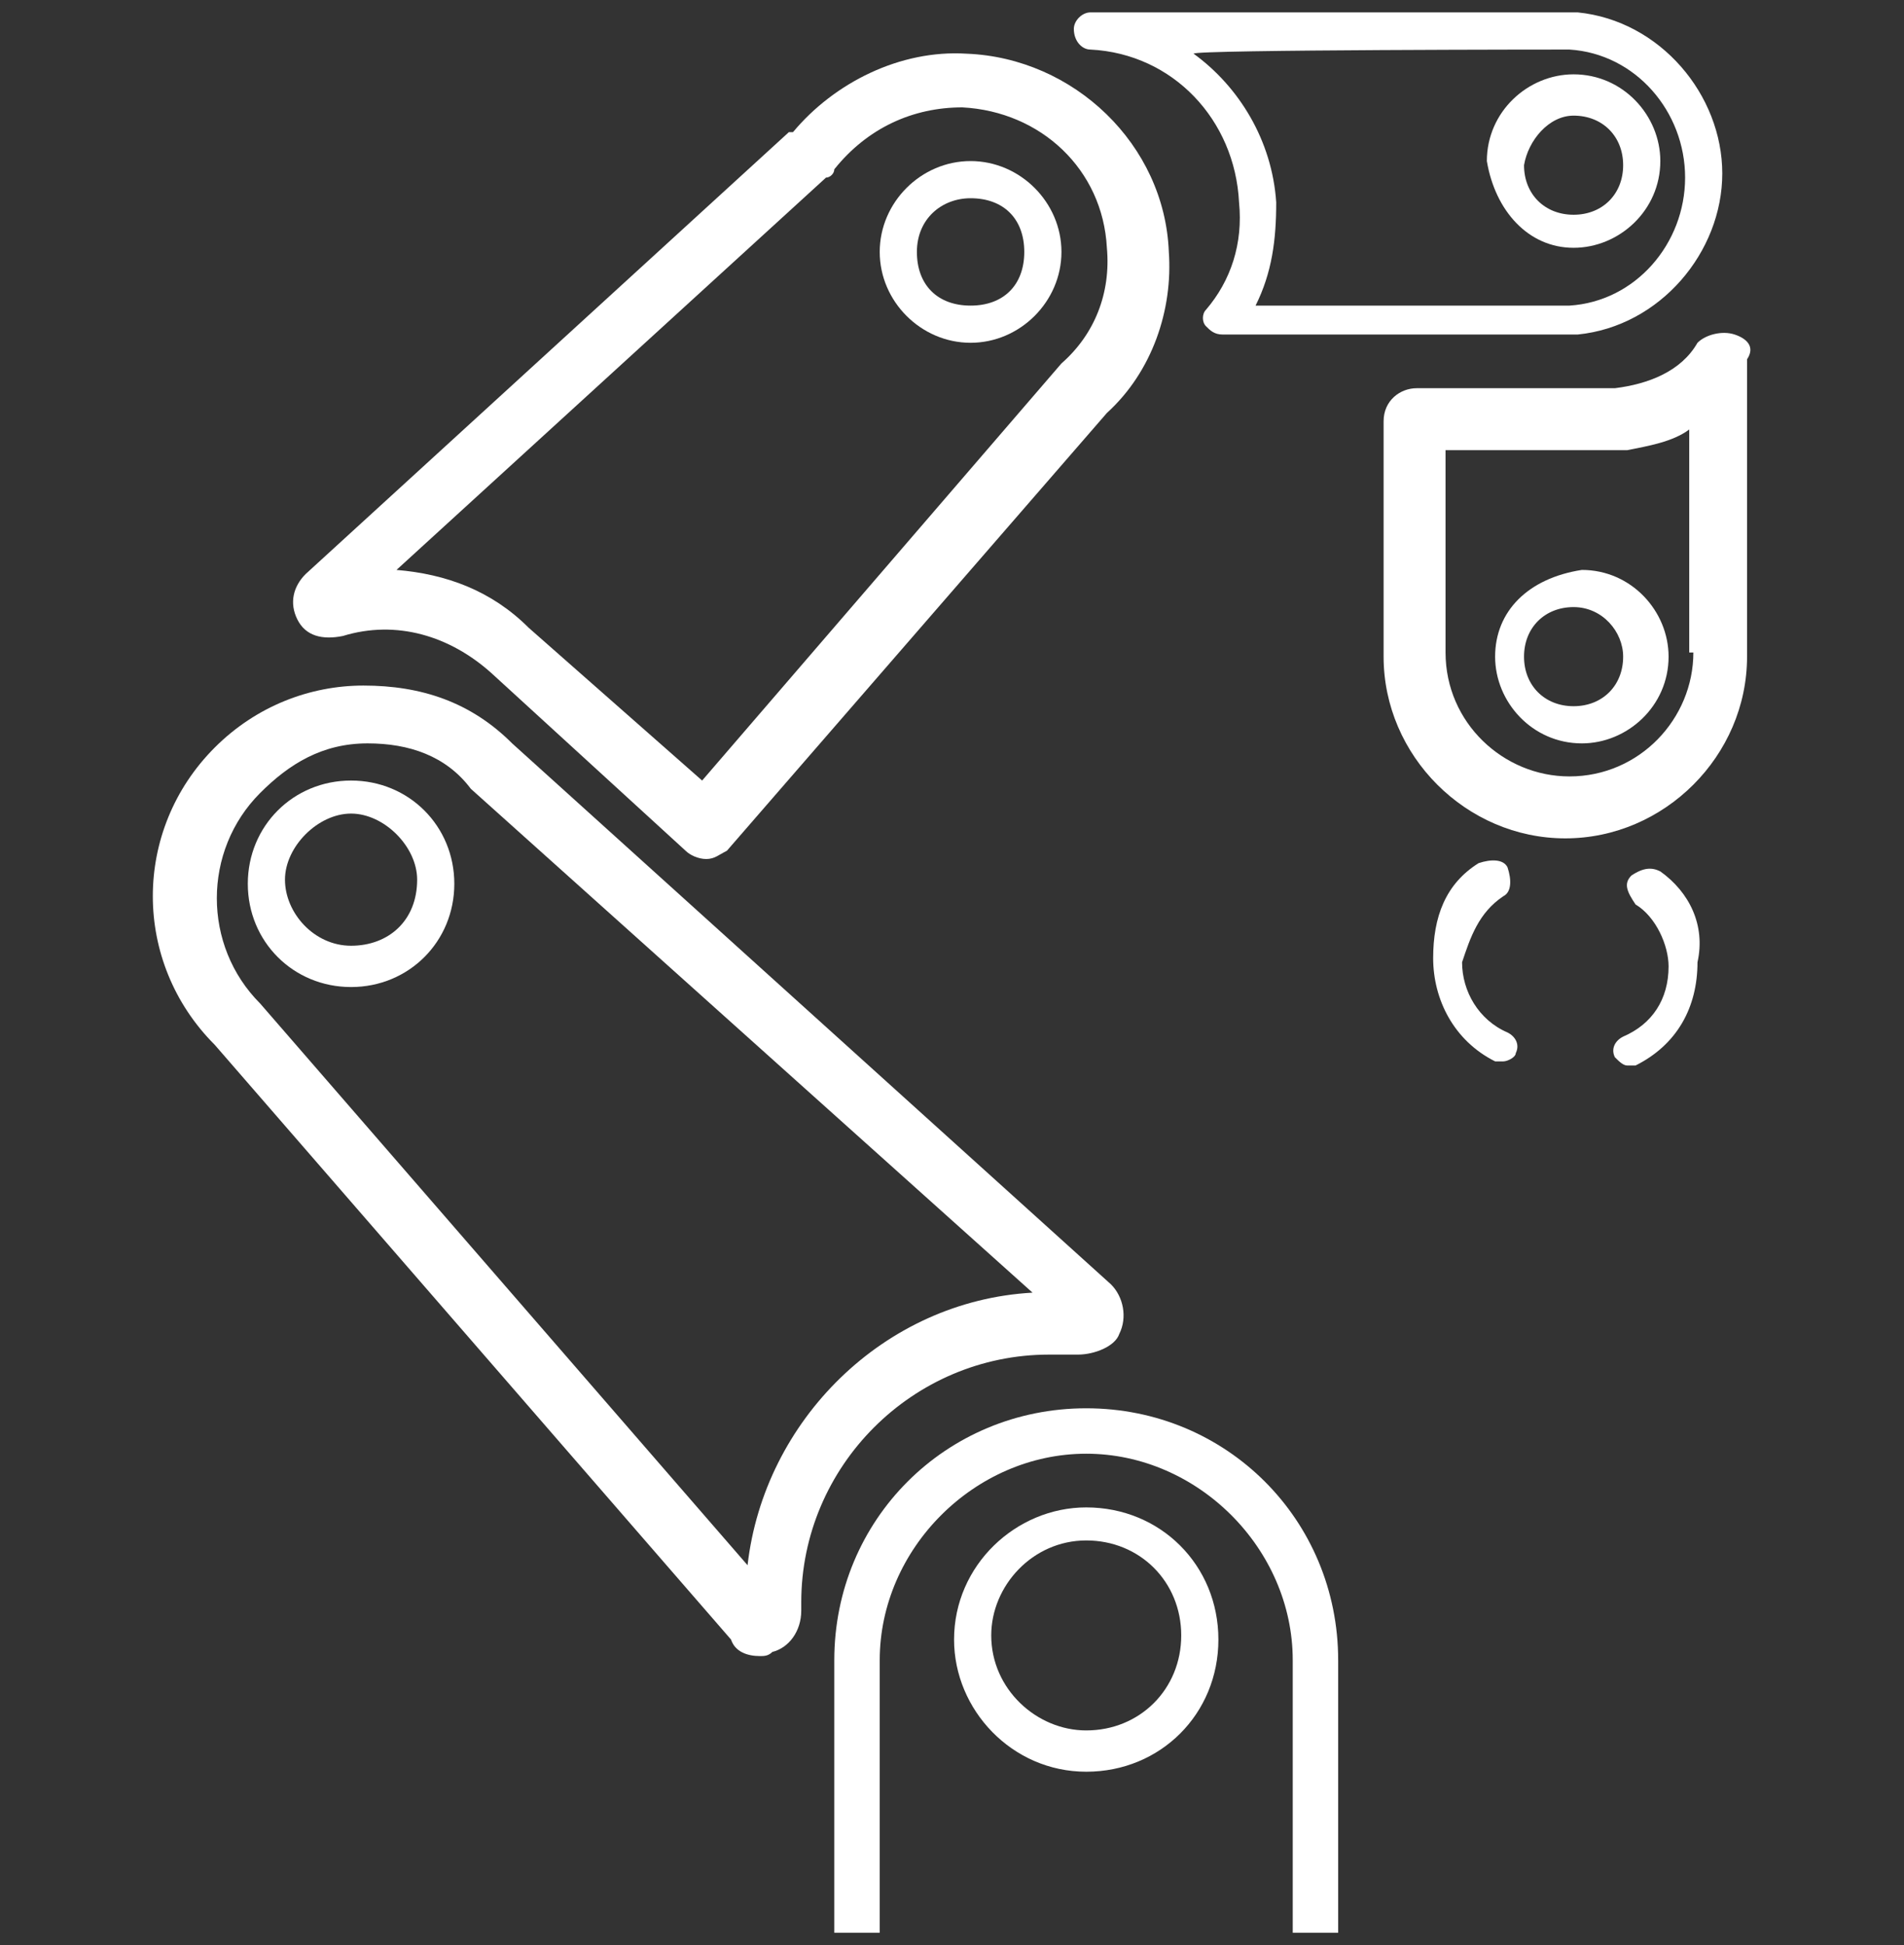
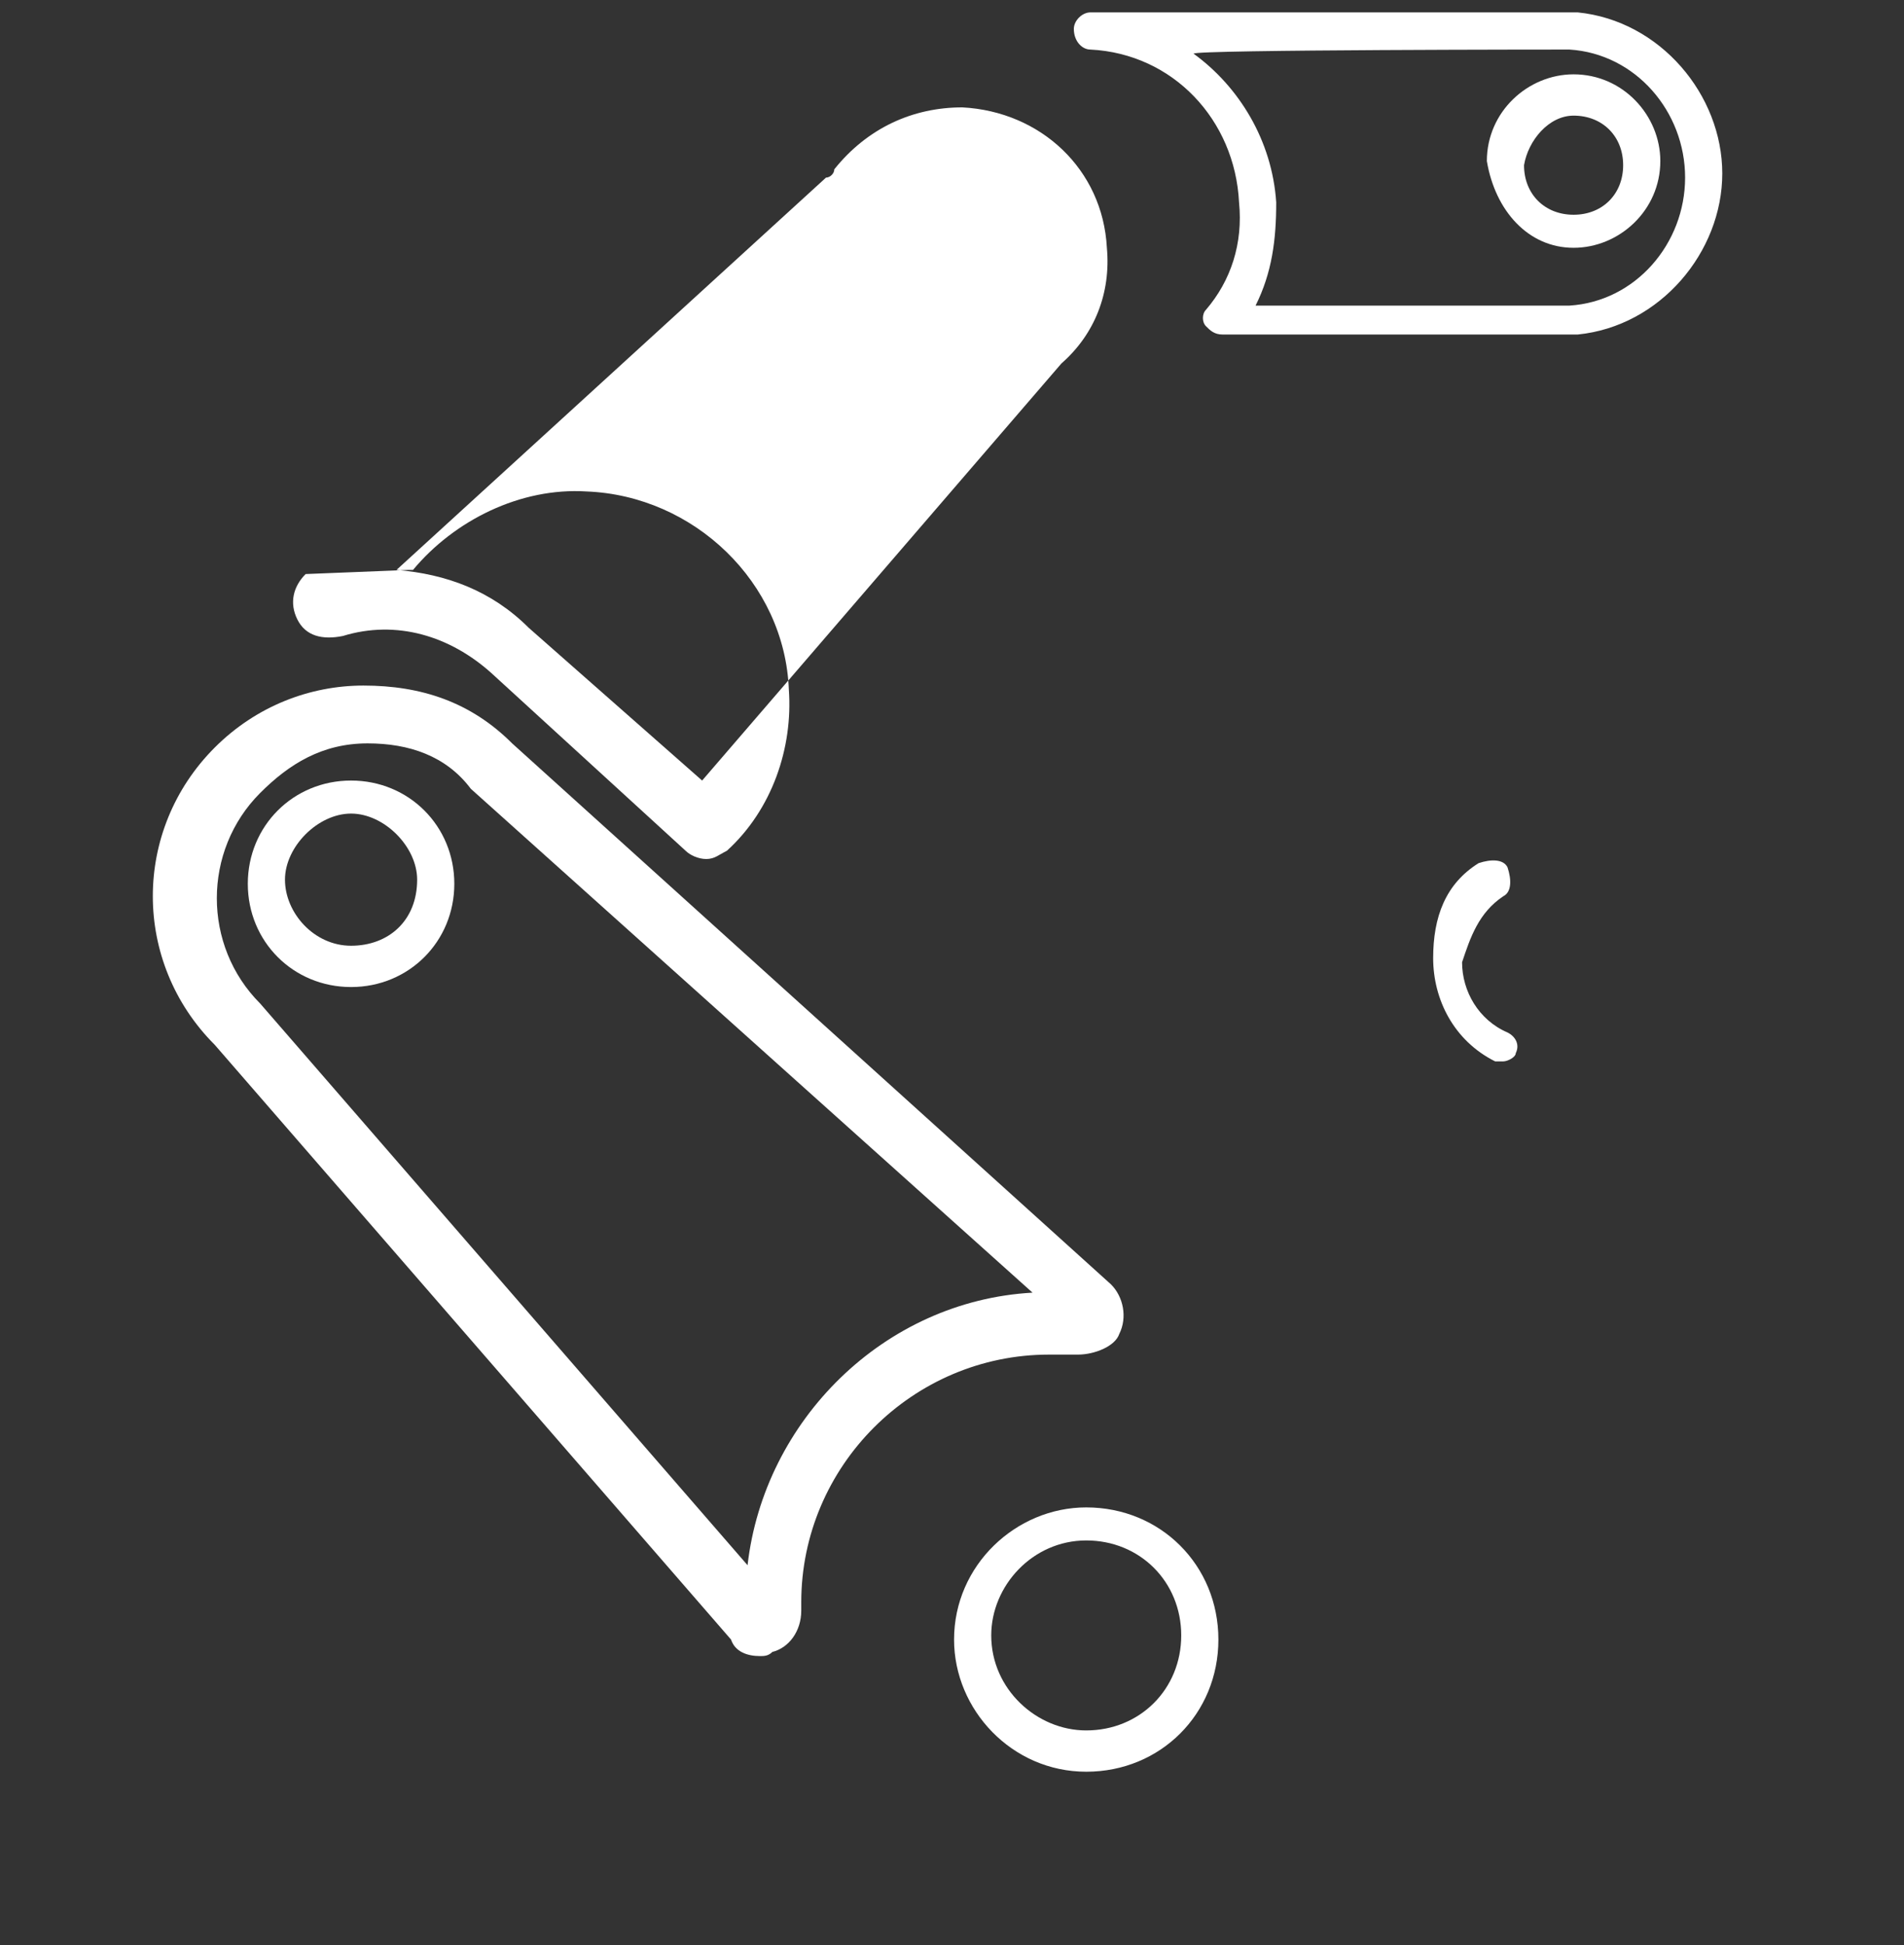
<svg xmlns="http://www.w3.org/2000/svg" version="1.1" id="Capa_1" x="0px" y="0px" viewBox="0 0 46.1 47.1" style="enable-background:new 0 0 46.1 47.1;" xml:space="preserve">
  <rect x="0" y="0" width="46.1" height="47.1" fill="#333333" stroke="none" />
  <style type="text/css">
	.st0{fill:#FFFFFF;}
	.st1{fill:none;}
</style>
  <g>
    <path class="st0" d="M26.3,36.5c-1.7,0-3.2,1.4-3.2,3.2c0,1.7,1.4,3.2,3.2,3.2s3.2-1.4,3.2-3.2S28.1,36.5,26.3,36.5z M26.3,41.9   c-1.2,0-2.3-1-2.3-2.3c0-1.2,1-2.3,2.3-2.3c1.3,0,2.3,1,2.3,2.3C28.6,40.9,27.6,41.9,26.3,41.9z" />
    <path class="st0" d="M8.5,18.9C7.1,18.9,6,20,6,21.4s1.1,2.5,2.5,2.5s2.5-1.1,2.5-2.5S9.9,18.9,8.5,18.9z M8.5,22.9   c-0.9,0-1.6-0.8-1.6-1.6s0.8-1.6,1.6-1.6s1.6,0.8,1.6,1.6C10.1,22.3,9.4,22.9,8.5,22.9z" />
    <path class="st0" d="M23.5,8.3c1.2,0,2.2-1,2.2-2.2s-1-2.2-2.2-2.2c-1.2,0-2.2,1-2.2,2.2S22.3,8.3,23.5,8.3z M23.5,4.8   c0.8,0,1.3,0.5,1.3,1.3c0,0.8-0.5,1.3-1.3,1.3s-1.3-0.5-1.3-1.3C22.2,5.3,22.8,4.8,23.5,4.8z" />
    <path class="st0" d="M38.1,6c1.1,0,2.1-0.9,2.1-2.1c0-1.1-0.9-2.1-2.1-2.1C37,1.8,36,2.7,36,3.9C36.2,5.1,37,6,38.1,6z M38.1,2.8   c0.7,0,1.2,0.5,1.2,1.2s-0.5,1.2-1.2,1.2c-0.7,0-1.2-0.5-1.2-1.2C37,3.4,37.5,2.8,38.1,2.8z" />
-     <path class="st0" d="M36.2,15.9c0,1.1,0.9,2.1,2.1,2.1c1.1,0,2.1-0.9,2.1-2.1c0-1.1-0.9-2.1-2.1-2.1C37,14,36.2,14.8,36.2,15.9z    M39.3,15.9c0,0.7-0.5,1.2-1.2,1.2c-0.7,0-1.2-0.5-1.2-1.2c0-0.7,0.5-1.2,1.2-1.2C38.8,14.7,39.3,15.3,39.3,15.9z" />
    <path class="st0" d="M26.4,1.2c2,0.1,3.5,1.7,3.6,3.7c0.1,1-0.2,1.9-0.8,2.6c-0.1,0.1-0.1,0.3,0,0.4s0.2,0.2,0.4,0.2h8.5h0.1   c2-0.2,3.5-2,3.5-3.9s-1.5-3.7-3.5-3.9h-0.1H26.4c-0.2,0-0.4,0.2-0.4,0.4C26,1,26.2,1.2,26.4,1.2z M38,1.2L38,1.2   c1.6,0.1,2.8,1.5,2.8,3.1s-1.2,3-2.8,3.1c0,0,0,0-0.1,0h-7.5c0.4-0.8,0.5-1.6,0.5-2.5c-0.1-1.5-0.9-2.8-2-3.6   C28.9,1.2,38,1.2,38,1.2z" />
-     <path class="st0" d="M42,8.1c-0.3-0.1-0.7,0-0.9,0.2c-0.4,0.7-1.2,1-2,1.1h-4.8c-0.4,0-0.8,0.3-0.8,0.8v5.7c0,2.4,2,4.4,4.4,4.4   c2.4,0,4.4-2,4.4-4.4V8.7C42.5,8.4,42.3,8.2,42,8.1z M41,15.8c0,1.6-1.3,3-3,3c-1.6,0-3-1.3-3-3v-4.9h4.2c0.1,0,0.2,0,0.2,0   c0.5-0.1,1.1-0.2,1.5-0.5V15.8z" />
-     <path class="st0" d="M8.3,15.4c1.3-0.4,2.6,0,3.6,0.9l4.7,4.3c0.1,0.1,0.3,0.2,0.5,0.2l0,0c0.2,0,0.3-0.1,0.5-0.2l9.2-10.6   c1.1-1,1.6-2.5,1.5-3.9c-0.1-2.6-2.3-4.7-4.9-4.8c-1.6-0.1-3.2,0.7-4.2,1.9c0,0,0,0-0.1,0L7.4,13.9C7.1,14.2,7,14.6,7.2,15   C7.4,15.4,7.8,15.5,8.3,15.4z M20,4.3c0.1,0,0.2-0.1,0.2-0.2c0.8-1,1.9-1.5,3.1-1.5c1.9,0.1,3.4,1.5,3.5,3.4   c0.1,1.1-0.3,2.1-1.1,2.8L17,18.9l-4.2-3.7c-0.9-0.9-2-1.3-3.2-1.4L20,4.3z" />
+     <path class="st0" d="M8.3,15.4c1.3-0.4,2.6,0,3.6,0.9l4.7,4.3c0.1,0.1,0.3,0.2,0.5,0.2l0,0c0.2,0,0.3-0.1,0.5-0.2c1.1-1,1.6-2.5,1.5-3.9c-0.1-2.6-2.3-4.7-4.9-4.8c-1.6-0.1-3.2,0.7-4.2,1.9c0,0,0,0-0.1,0L7.4,13.9C7.1,14.2,7,14.6,7.2,15   C7.4,15.4,7.8,15.5,8.3,15.4z M20,4.3c0.1,0,0.2-0.1,0.2-0.2c0.8-1,1.9-1.5,3.1-1.5c1.9,0.1,3.4,1.5,3.5,3.4   c0.1,1.1-0.3,2.1-1.1,2.8L17,18.9l-4.2-3.7c-0.9-0.9-2-1.3-3.2-1.4L20,4.3z" />
    <path class="st0" d="M18.4,40.1c0.1,0,0.2,0,0.3-0.1c0.4-0.1,0.7-0.5,0.7-1c0-0.1,0-0.2,0-0.2c0-3.3,2.7-6,6-6c0.2,0,0.4,0,0.7,0   c0.4,0,0.9-0.2,1-0.5c0.2-0.4,0.1-0.9-0.2-1.2L12.4,18c-1-1-2.2-1.4-3.6-1.4c-1.3,0-2.6,0.5-3.6,1.5c-2,2-2,5.2,0,7.2l12.5,14.4   C17.8,40,18.1,40.1,18.4,40.1z M6.3,24.3c-1.4-1.4-1.4-3.7,0-5.1C7,18.5,7.8,18,8.9,18c1,0,1.9,0.3,2.5,1.1L25,31.3   c-3.6,0.2-6.5,3.1-6.9,6.6L6.3,24.3L6.3,24.3z" />
-     <path class="st0" d="M40.2,21.1C40,21,39.8,21,39.5,21.2c-0.2,0.2-0.1,0.4,0.1,0.7c0.5,0.3,0.8,1,0.8,1.5c0,0.8-0.4,1.4-1.1,1.7   c-0.2,0.1-0.3,0.3-0.2,0.5c0.1,0.1,0.2,0.2,0.3,0.2s0.1,0,0.2,0c1-0.5,1.5-1.4,1.5-2.5C41.3,22.4,40.9,21.6,40.2,21.1z" />
    <path class="st0" d="M36.4,21.7c0.2-0.1,0.2-0.4,0.1-0.7c-0.1-0.2-0.4-0.2-0.7-0.1c-0.8,0.5-1.1,1.3-1.1,2.3s0.5,2,1.5,2.5   c0.1,0,0.1,0,0.2,0c0.1,0,0.3-0.1,0.3-0.2c0.1-0.2,0-0.4-0.2-0.5c-0.7-0.3-1.1-1-1.1-1.7C35.6,22.7,35.8,22.1,36.4,21.7z" />
-     <path class="st1" d="M31.3,40.3v-0.1c0-2.7-2.3-5-5-5s-5,2.3-5,5v0.1c0,0,0,5.3,0,6.5h10.1v-6.4C31.3,40.3,31.3,40.3,31.3,40.3z" />
-     <path class="st0" d="M21.3,40.3v-0.1c0-2.7,2.3-5,5-5s5,2.3,5,5v0.1c0,0,0,0,0,0.1v6.4h1.1v-6.5v-0.1c0-3.4-2.7-6.1-6.1-6.1   s-6.1,2.7-6.1,6.1v6.6h1.1C21.3,45.6,21.3,40.3,21.3,40.3z" />
  </g>
</svg>